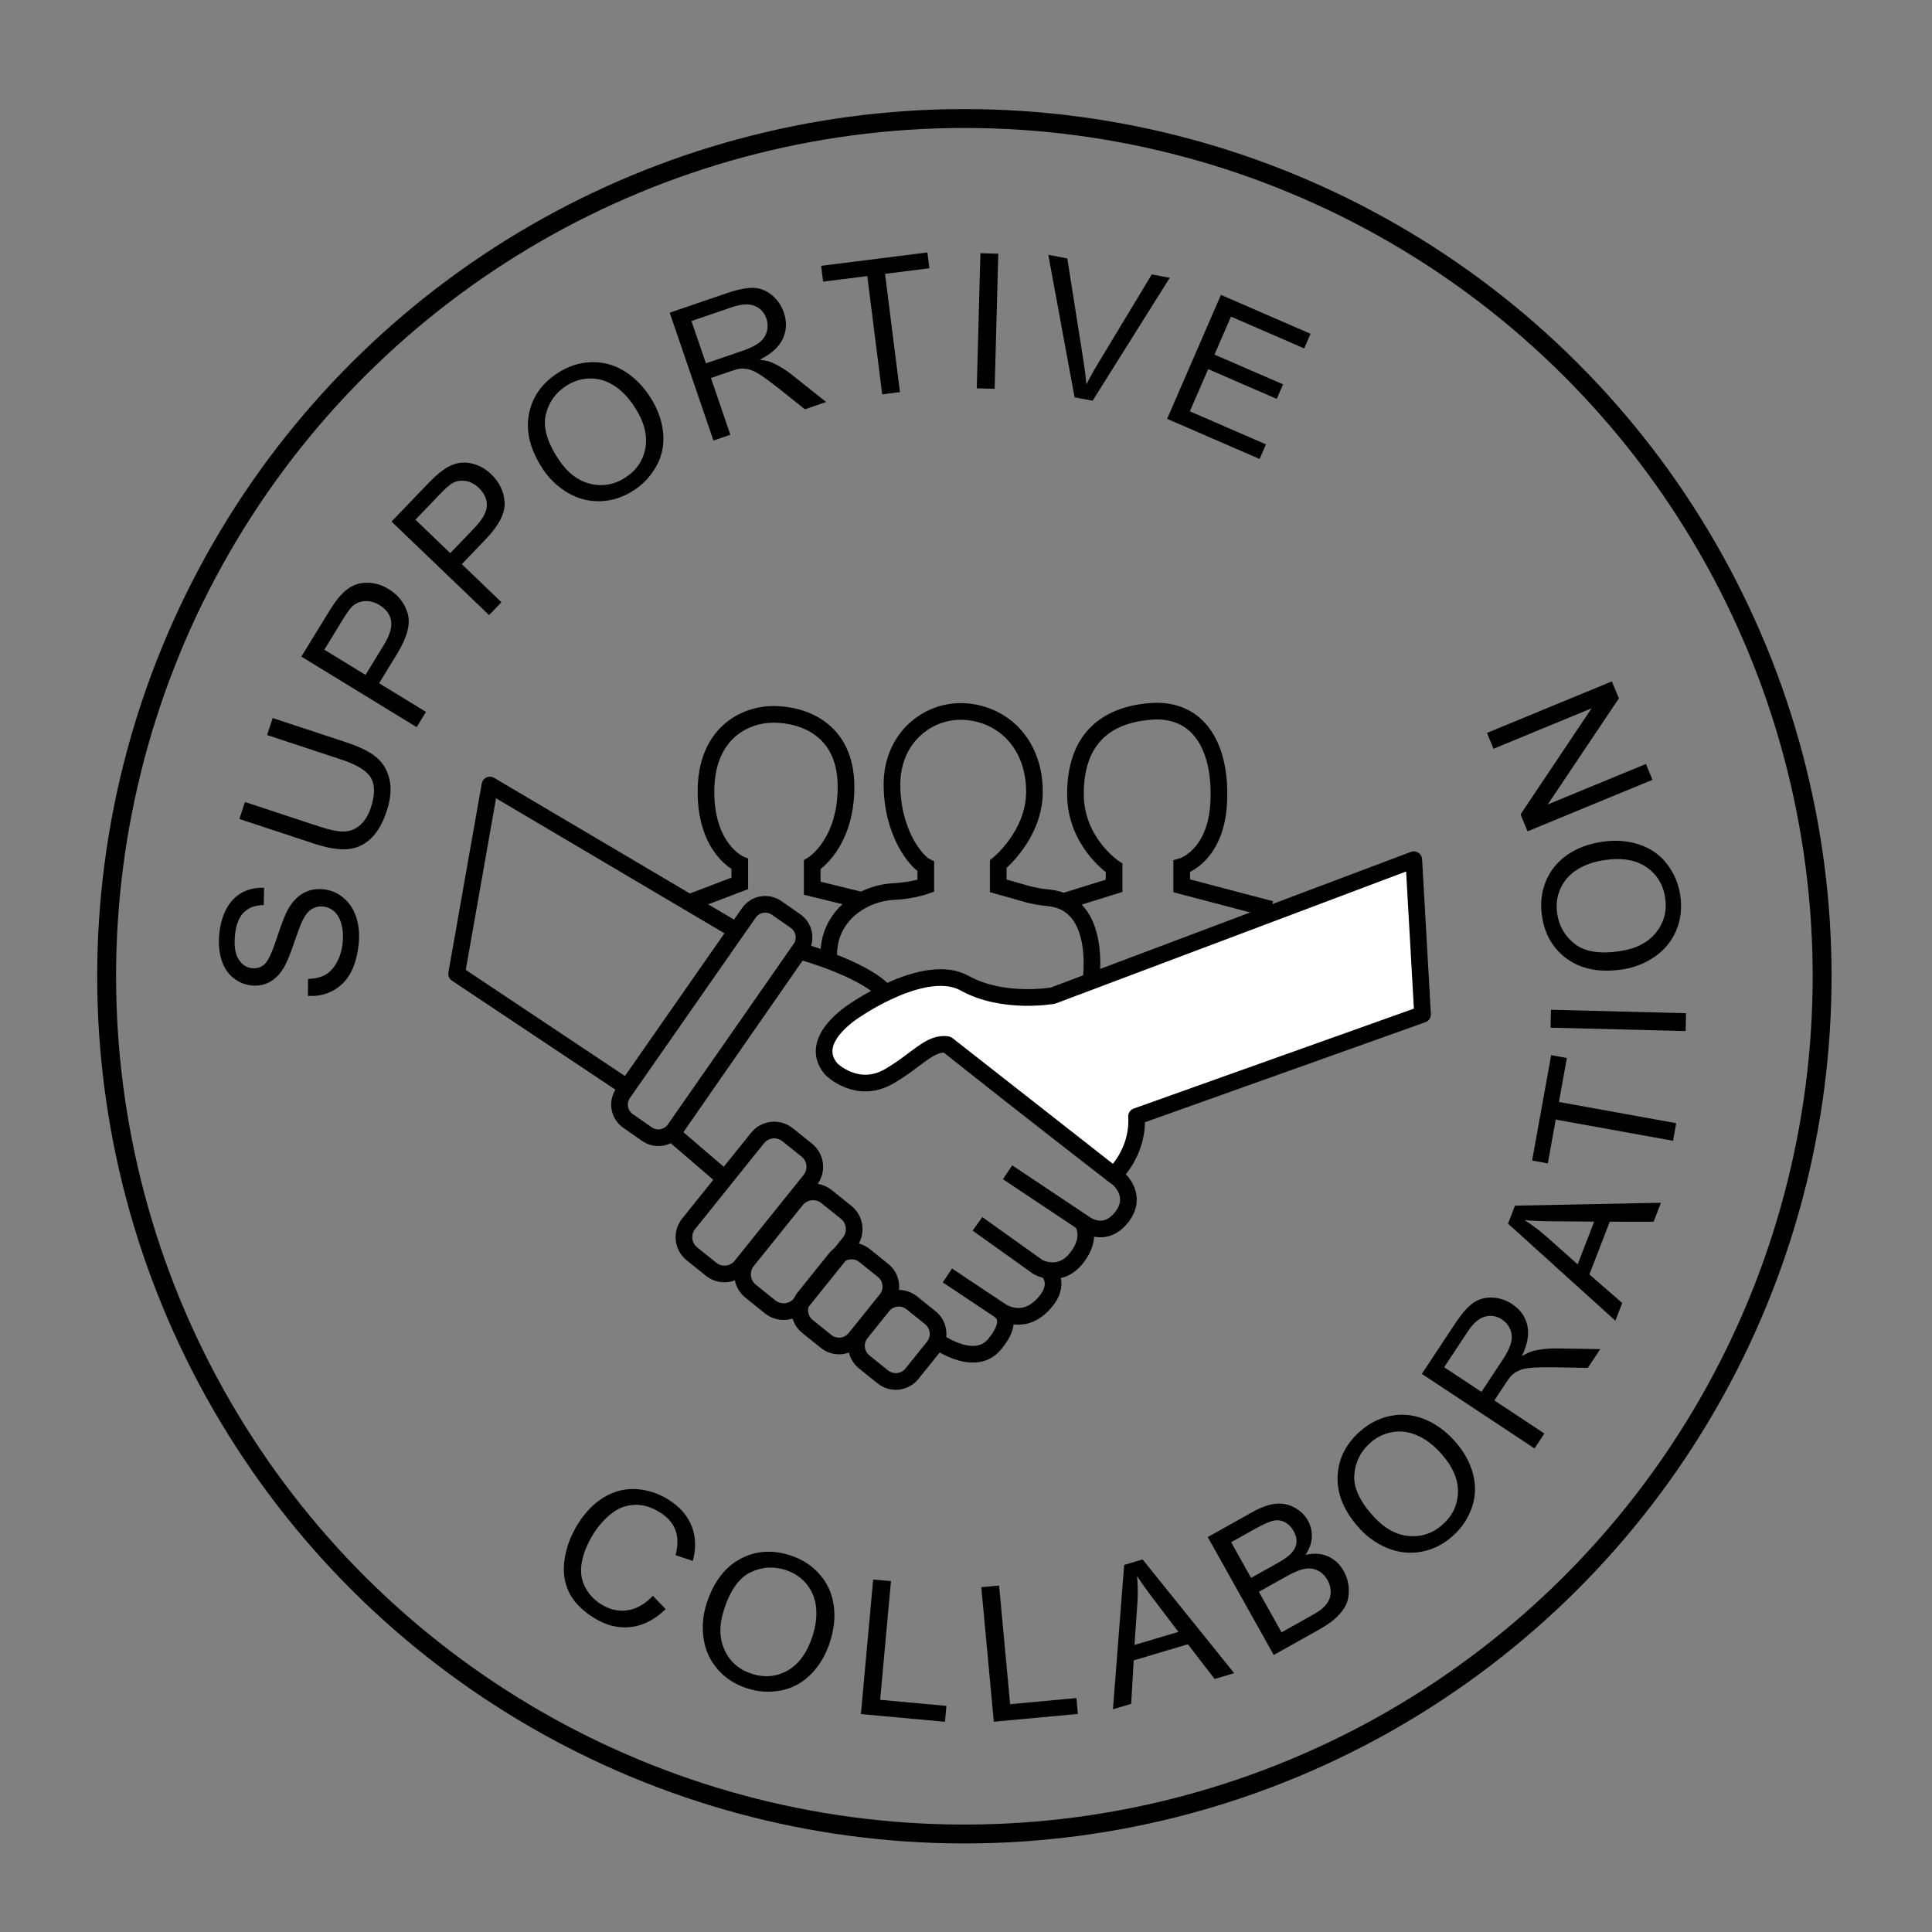
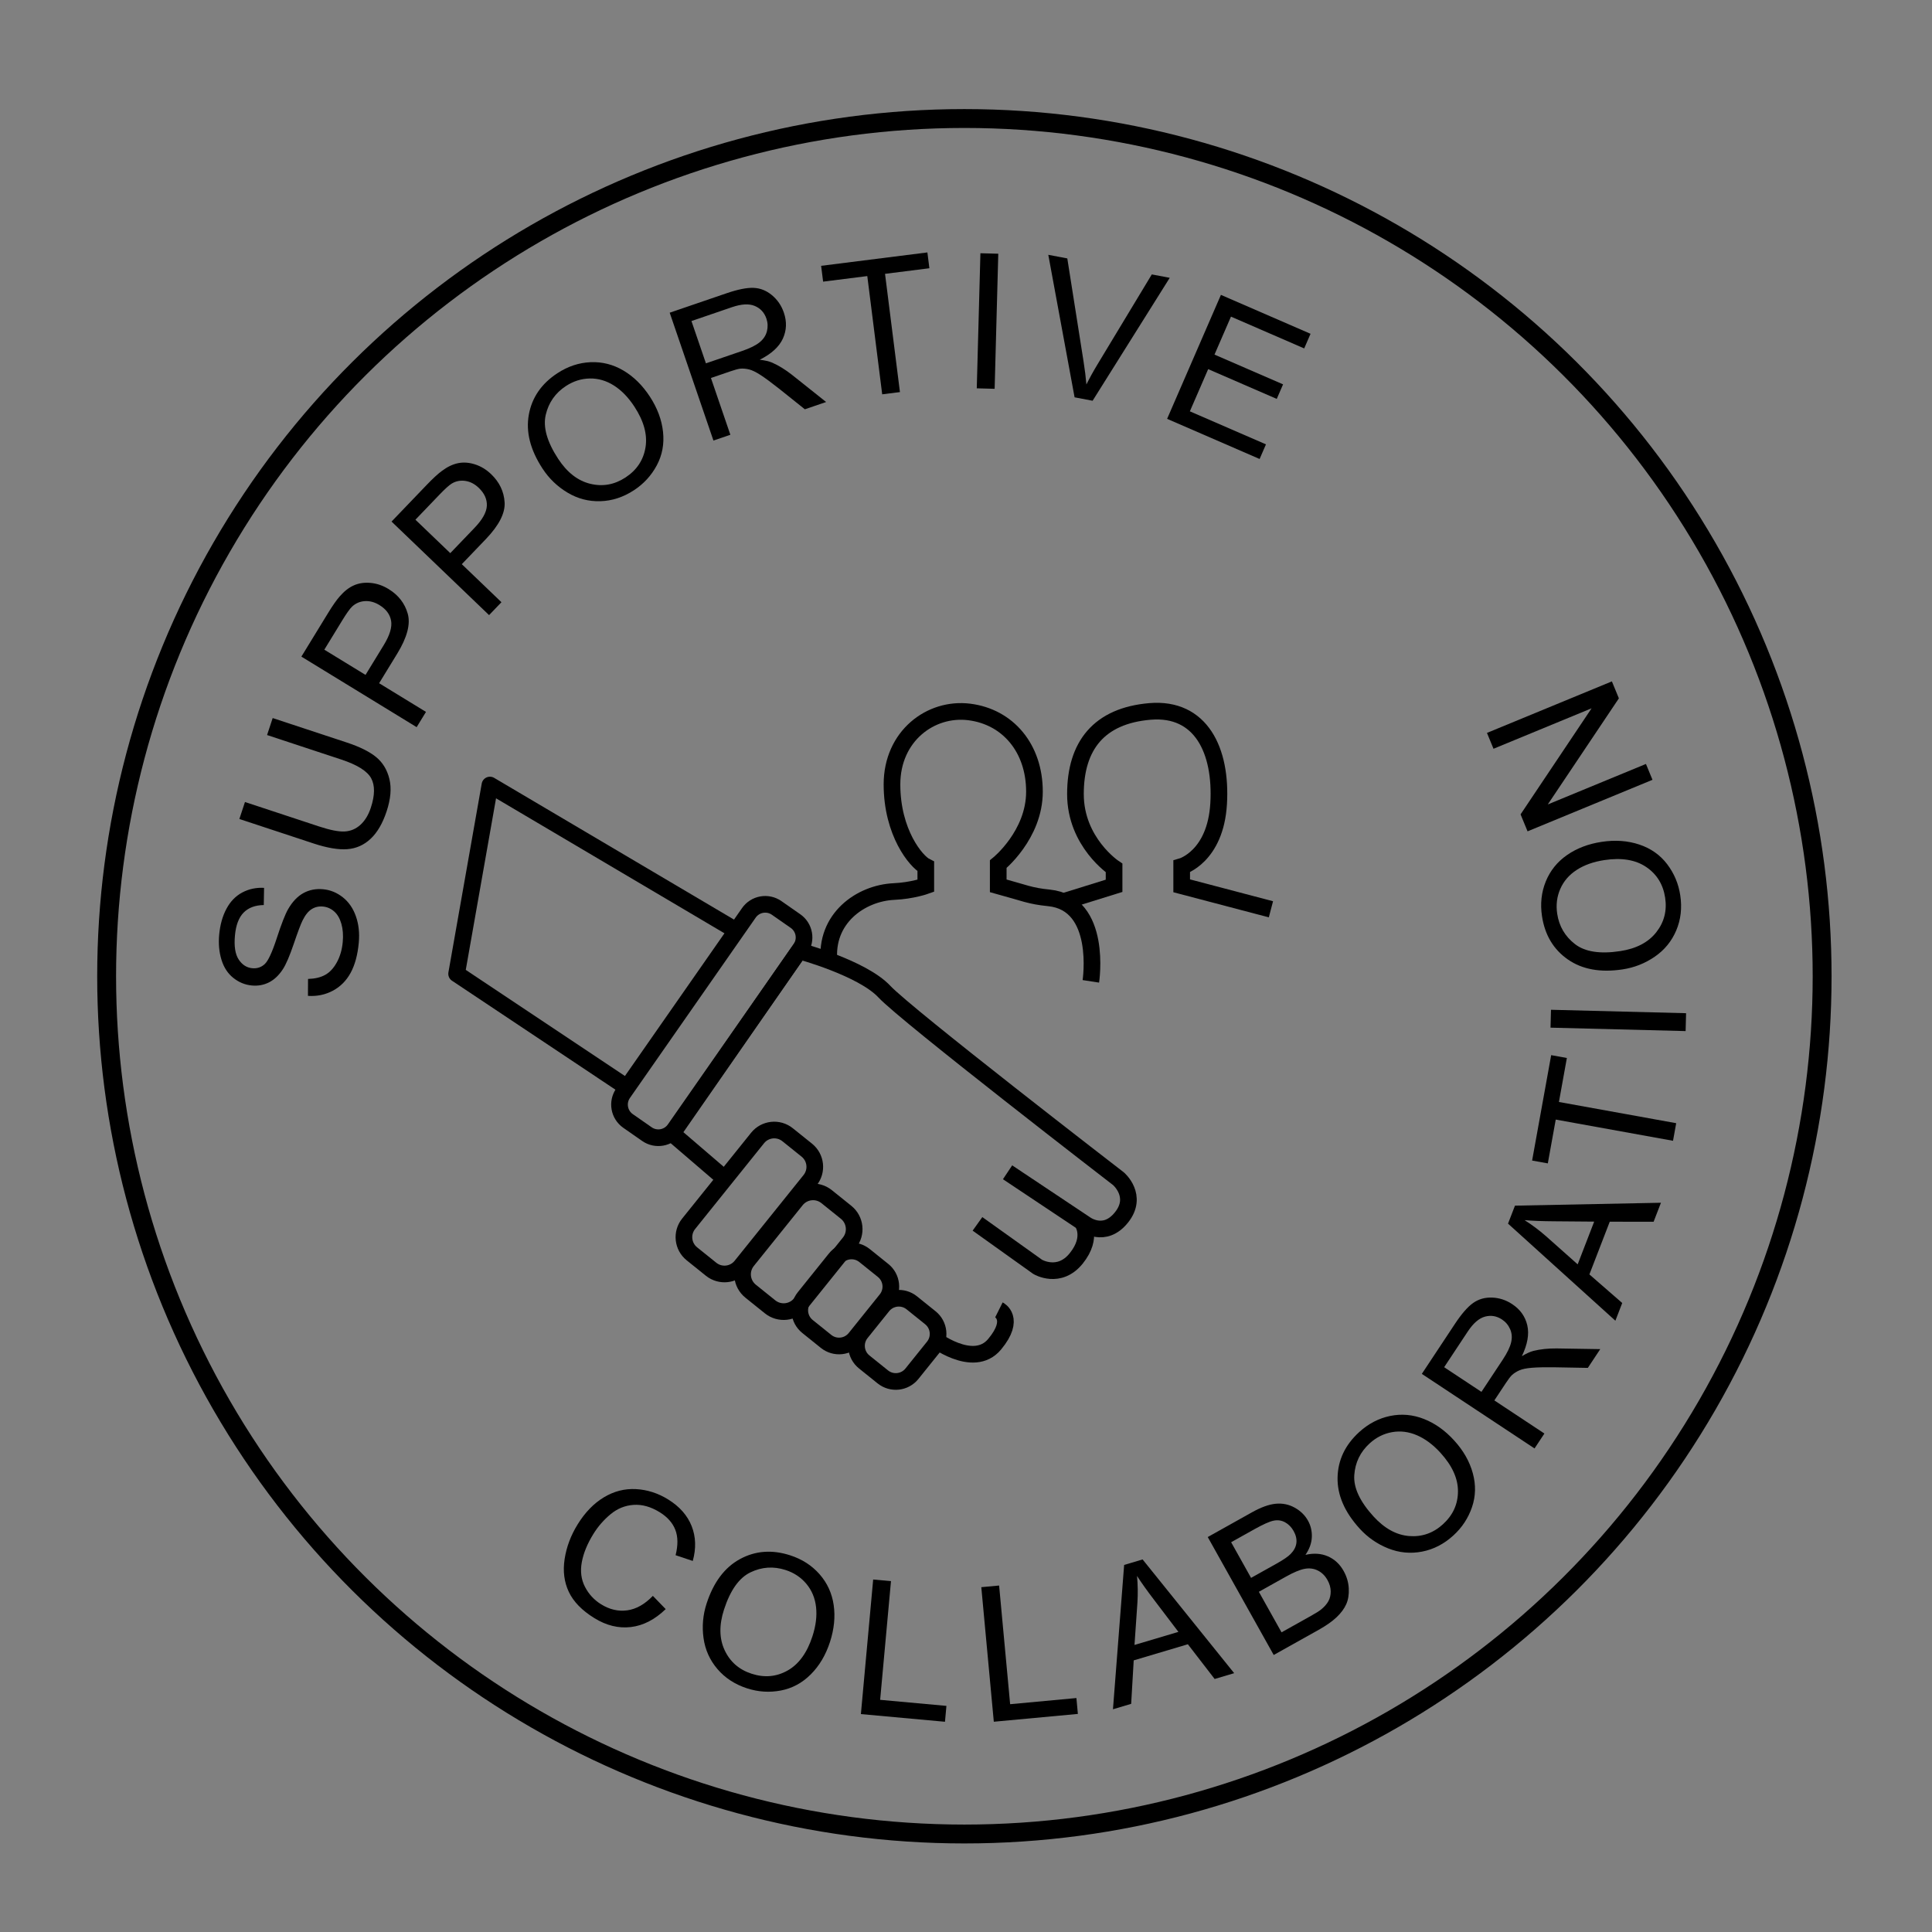
<svg xmlns="http://www.w3.org/2000/svg" width="100%" height="100%" viewBox="0 0 174 174" version="1.1" xml:space="preserve" style="fill-rule:evenodd;clip-rule:evenodd;stroke-miterlimit:10;">
  <rect x="0" y="0" width="174" height="174" fill="#808080" stroke="none" />
  <g transform="matrix(1,0,0,1,-1087,-444)">
    <g id="ArtBoard4" transform="matrix(1,0,0,1,-0.696,-0.606)">
      <rect x="1087.7" y="444.606" width="173.83" height="173.83" style="fill:none;" />
      <g transform="matrix(0,-1,-1,0,1174.55,455.28)">
        <circle cx="-77.25" cy="0" r="77.25" style="fill:none;stroke:black;stroke-width:1.7px;" />
      </g>
      <g transform="matrix(0,-0.779,0.779,0,1174.95,474.82)">
        <path d="M-76.349,-76.405L-74.392,-76.395C-74.372,-75.608 -74.217,-74.95 -73.927,-74.42C-73.637,-73.89 -73.152,-73.439 -72.474,-73.066C-71.795,-72.692 -71.013,-72.465 -70.129,-72.383C-69.343,-72.31 -68.639,-72.363 -68.016,-72.541C-67.394,-72.719 -66.916,-72.997 -66.585,-73.377C-66.254,-73.757 -66.066,-74.187 -66.022,-74.668C-65.976,-75.156 -66.079,-75.595 -66.328,-75.986C-66.577,-76.376 -67.016,-76.726 -67.644,-77.033C-68.046,-77.235 -68.946,-77.573 -70.343,-78.048C-71.74,-78.524 -72.711,-78.94 -73.256,-79.297C-73.963,-79.755 -74.472,-80.289 -74.783,-80.899C-75.094,-81.509 -75.216,-82.172 -75.15,-82.886C-75.078,-83.672 -74.787,-84.385 -74.278,-85.026C-73.769,-85.668 -73.07,-86.126 -72.182,-86.4C-71.293,-86.675 -70.325,-86.764 -69.278,-86.667C-68.125,-86.56 -67.125,-86.28 -66.279,-85.827C-65.432,-85.375 -64.806,-84.765 -64.398,-84C-63.991,-83.235 -63.812,-82.394 -63.861,-81.478L-65.849,-81.512C-65.864,-82.505 -66.154,-83.281 -66.72,-83.84C-67.285,-84.399 -68.166,-84.734 -69.361,-84.844C-70.606,-84.96 -71.535,-84.815 -72.146,-84.412C-72.758,-84.008 -73.094,-83.484 -73.153,-82.841C-73.205,-82.282 -73.046,-81.803 -72.676,-81.405C-72.313,-81.008 -71.313,-80.542 -69.675,-80.009C-68.037,-79.476 -66.919,-79.039 -66.323,-78.698C-65.456,-78.197 -64.837,-77.607 -64.464,-76.927C-64.092,-76.246 -63.944,-75.489 -64.022,-74.654C-64.098,-73.826 -64.407,-73.068 -64.949,-72.38C-65.491,-71.692 -66.224,-71.185 -67.15,-70.861C-68.075,-70.536 -69.093,-70.425 -70.204,-70.528C-71.612,-70.658 -72.772,-70.972 -73.686,-71.471C-74.599,-71.969 -75.289,-72.655 -75.754,-73.53C-76.219,-74.404 -76.417,-75.362 -76.349,-76.405Z" style="fill-rule:nonzero;" />
        <path d="M-46.194,-81.131L-44.231,-80.483L-47.06,-71.911C-47.552,-70.42 -48.112,-69.292 -48.739,-68.526C-49.366,-67.761 -50.21,-67.248 -51.272,-66.989C-52.334,-66.73 -53.58,-66.836 -55.01,-67.308C-56.4,-67.767 -57.458,-68.382 -58.183,-69.153C-58.909,-69.923 -59.311,-70.825 -59.389,-71.857C-59.467,-72.889 -59.247,-74.191 -58.728,-75.763L-55.899,-84.334L-53.936,-83.686L-56.762,-75.125C-57.187,-73.836 -57.381,-72.847 -57.343,-72.158C-57.305,-71.468 -57.049,-70.862 -56.574,-70.339C-56.1,-69.815 -55.441,-69.415 -54.598,-69.136C-53.154,-68.66 -52.017,-68.647 -51.187,-69.099C-50.357,-69.551 -49.635,-70.708 -49.02,-72.57L-46.194,-81.131Z" style="fill-rule:nonzero;" />
        <path d="M-45.282,-63.838L-37.127,-77.164L-32.101,-74.087C-31.216,-73.546 -30.566,-73.09 -30.152,-72.72C-29.564,-72.21 -29.143,-71.667 -28.887,-71.09C-28.632,-70.513 -28.539,-69.867 -28.607,-69.15C-28.674,-68.434 -28.91,-67.745 -29.315,-67.085C-30.008,-65.952 -30.956,-65.213 -32.157,-64.87C-33.358,-64.527 -34.901,-64.932 -36.786,-66.085L-40.204,-68.177L-43.519,-62.759L-45.282,-63.838ZM-39.241,-69.749L-35.796,-67.641C-34.657,-66.944 -33.718,-66.661 -32.98,-66.792C-32.242,-66.923 -31.637,-67.373 -31.166,-68.143C-30.825,-68.7 -30.674,-69.264 -30.712,-69.833C-30.751,-70.402 -30.962,-70.892 -31.345,-71.301C-31.593,-71.561 -32.118,-71.936 -32.918,-72.426L-36.326,-74.512L-39.241,-69.749Z" style="fill-rule:nonzero;" />
        <path d="M-32.329,-55.465L-21.514,-66.74L-17.261,-62.661C-16.513,-61.943 -15.976,-61.359 -15.65,-60.908C-15.184,-60.285 -14.889,-59.664 -14.763,-59.046C-14.637,-58.428 -14.684,-57.777 -14.903,-57.091C-15.122,-56.406 -15.5,-55.784 -16.036,-55.225C-16.956,-54.266 -18.039,-53.747 -19.286,-53.668C-20.533,-53.59 -21.954,-54.315 -23.548,-55.844L-26.44,-58.618L-30.837,-54.034L-32.329,-55.465ZM-25.164,-59.949L-22.249,-57.153C-21.285,-56.228 -20.429,-55.751 -19.679,-55.722C-18.93,-55.692 -18.243,-56.003 -17.619,-56.654C-17.166,-57.126 -16.898,-57.644 -16.814,-58.208C-16.731,-58.773 -16.832,-59.296 -17.118,-59.777C-17.306,-60.085 -17.738,-60.563 -18.415,-61.212L-21.299,-63.979L-25.164,-59.949Z" style="fill-rule:nonzero;" />
        <path d="M-15.393,-49.282C-13.223,-50.701 -11.143,-51.23 -9.153,-50.868C-7.163,-50.506 -5.565,-49.403 -4.359,-47.56C-3.57,-46.353 -3.146,-45.077 -3.089,-43.73C-3.032,-42.384 -3.353,-41.119 -4.052,-39.936C-4.751,-38.753 -5.754,-37.734 -7.062,-36.878C-8.388,-36.011 -9.749,-35.502 -11.145,-35.353C-12.542,-35.203 -13.83,-35.443 -15.01,-36.072C-16.189,-36.701 -17.151,-37.583 -17.894,-38.719C-18.699,-39.95 -19.121,-41.244 -19.16,-42.602C-19.2,-43.96 -18.869,-45.225 -18.167,-46.397C-17.465,-47.57 -16.54,-48.531 -15.393,-49.282ZM-14.253,-47.481C-15.828,-46.45 -16.792,-45.215 -17.145,-43.774C-17.497,-42.334 -17.255,-40.975 -16.419,-39.696C-15.567,-38.394 -14.408,-37.622 -12.943,-37.38C-11.477,-37.138 -9.902,-37.567 -8.22,-38.667C-7.156,-39.364 -6.344,-40.151 -5.786,-41.03C-5.228,-41.909 -4.956,-42.838 -4.972,-43.816C-4.989,-44.795 -5.279,-45.715 -5.843,-46.577C-6.644,-47.802 -7.754,-48.58 -9.173,-48.913C-10.591,-49.245 -12.285,-48.768 -14.253,-47.481Z" style="fill-rule:nonzero;" />
        <path d="M-12.148,-29.525L2.633,-34.582L4.875,-28.028C5.326,-26.711 5.536,-25.664 5.505,-24.887C5.474,-24.111 5.193,-23.402 4.661,-22.762C4.129,-22.122 3.456,-21.663 2.643,-21.385C1.594,-21.026 0.594,-21.063 -0.357,-21.496C-1.309,-21.929 -2.125,-22.821 -2.805,-24.173C-2.876,-23.57 -2.987,-23.093 -3.137,-22.741C-3.466,-21.991 -3.936,-21.225 -4.548,-20.445L-7.691,-16.498L-8.533,-18.958L-6.127,-21.966C-5.435,-22.841 -4.917,-23.544 -4.573,-24.075C-4.229,-24.605 -4.013,-25.049 -3.925,-25.406C-3.837,-25.763 -3.808,-26.105 -3.837,-26.433C-3.866,-26.671 -3.967,-27.042 -4.139,-27.546L-4.915,-29.814L-11.479,-27.569L-12.148,-29.525ZM-3.221,-30.394L-1.783,-26.189C-1.477,-25.295 -1.145,-24.628 -0.788,-24.187C-0.431,-23.746 -0.004,-23.464 0.493,-23.341C0.989,-23.218 1.476,-23.238 1.953,-23.402C2.652,-23.641 3.14,-24.091 3.417,-24.753C3.694,-25.414 3.644,-26.293 3.27,-27.389L1.669,-32.067L-3.221,-30.394Z" style="fill-rule:nonzero;" />
        <path d="M-6.803,-10.014L6.868,-11.738L6.224,-16.845L8.053,-17.075L9.602,-4.789L7.773,-4.559L7.126,-9.687L-6.545,-7.963L-6.803,-10.014Z" style="fill-rule:nonzero;" />
        <path d="M-6.109,0.919L9.508,1.34L9.452,3.406L-6.165,2.985L-6.109,0.919Z" style="fill-rule:nonzero;" />
        <path d="M-7.15,12.228L9.326,9.188L8.909,11.386L-2.997,13.264C-3.952,13.416 -4.84,13.526 -5.663,13.594C-4.87,13.99 -4.085,14.425 -3.307,14.897L7.059,21.155L6.667,23.229L-7.545,14.312L-7.15,12.228Z" style="fill-rule:nonzero;" />
        <path d="M-9.637,22.925L4.694,29.146L0.195,39.508L-1.496,38.774L2.179,30.308L-2.21,28.403L-5.651,36.331L-7.333,35.601L-3.891,27.673L-8.769,25.555L-12.588,34.353L-14.279,33.619L-9.637,22.925Z" style="fill-rule:nonzero;" />
      </g>
      <g transform="matrix(0,-0.779,0.779,0,1174.95,474.82)">
        <path d="M-145.717,-36.529L-147.248,-35.045C-148.465,-36.307 -149.156,-37.651 -149.322,-39.078C-149.488,-40.504 -149.144,-41.909 -148.288,-43.293C-147.403,-44.725 -146.391,-45.71 -145.253,-46.247C-144.115,-46.784 -142.849,-46.944 -141.453,-46.729C-140.058,-46.514 -138.726,-46.014 -137.457,-45.229C-136.073,-44.374 -135.029,-43.363 -134.326,-42.197C-133.622,-41.031 -133.305,-39.795 -133.373,-38.489C-133.442,-37.182 -133.839,-35.943 -134.564,-34.77C-135.385,-33.441 -136.415,-32.532 -137.652,-32.044C-138.889,-31.556 -140.232,-31.513 -141.679,-31.915L-141.016,-33.899C-139.859,-33.609 -138.878,-33.621 -138.075,-33.934C-137.271,-34.248 -136.595,-34.849 -136.046,-35.737C-135.414,-36.758 -135.131,-37.763 -135.197,-38.752C-135.262,-39.74 -135.622,-40.628 -136.275,-41.416C-136.927,-42.204 -137.692,-42.869 -138.568,-43.411C-139.698,-44.109 -140.787,-44.554 -141.833,-44.746C-142.88,-44.938 -143.826,-44.815 -144.673,-44.378C-145.52,-43.941 -146.193,-43.318 -146.694,-42.508C-147.303,-41.523 -147.534,-40.513 -147.388,-39.479C-147.243,-38.445 -146.685,-37.462 -145.717,-36.529Z" style="fill-rule:nonzero;" />
        <path d="M-146.612,-30.319C-144.145,-29.52 -142.428,-28.232 -141.462,-26.455C-140.496,-24.678 -140.352,-22.742 -141.031,-20.647C-141.476,-19.275 -142.204,-18.144 -143.217,-17.255C-144.23,-16.366 -145.416,-15.822 -146.776,-15.624C-148.136,-15.427 -149.559,-15.569 -151.046,-16.051C-152.553,-16.539 -153.803,-17.28 -154.795,-18.274C-155.787,-19.268 -156.409,-20.421 -156.659,-21.735C-156.909,-23.048 -156.825,-24.35 -156.407,-25.641C-155.953,-27.04 -155.21,-28.181 -154.177,-29.063C-153.144,-29.946 -151.951,-30.482 -150.598,-30.67C-149.245,-30.859 -147.916,-30.742 -146.612,-30.319ZM-147.299,-28.302C-149.09,-28.882 -150.657,-28.858 -152,-28.229C-153.343,-27.6 -154.25,-26.559 -154.72,-25.106C-155.2,-23.626 -155.075,-22.239 -154.344,-20.945C-153.613,-19.651 -152.291,-18.695 -150.379,-18.075C-149.169,-17.683 -148.047,-17.545 -147.012,-17.661C-145.977,-17.778 -145.084,-18.149 -144.332,-18.776C-143.58,-19.402 -143.045,-20.205 -142.727,-21.185C-142.276,-22.577 -142.366,-23.93 -142.997,-25.244C-143.628,-26.557 -145.062,-27.577 -147.299,-28.302Z" style="fill-rule:nonzero;" />
        <path d="M-159.384,-12.478L-143.826,-11.058L-144.014,-8.999L-157.736,-10.252L-158.436,-2.589L-160.272,-2.757L-159.384,-12.478Z" style="fill-rule:nonzero;" />
        <path d="M-160.268,2.889L-144.712,1.443L-144.521,3.502L-158.241,4.777L-157.529,12.438L-159.365,12.608L-160.268,2.889Z" style="fill-rule:nonzero;" />
        <path d="M-158.826,16.665L-142.141,17.957L-141.505,20.091L-154.654,30.678L-155.326,28.421L-151.311,25.324L-153.175,19.063L-158.2,18.769L-158.826,16.665ZM-151.391,19.154L-149.88,24.231L-146.198,21.433C-145.081,20.581 -144.151,19.919 -143.41,19.446C-144.427,19.542 -145.46,19.557 -146.51,19.491L-151.391,19.154Z" style="fill-rule:nonzero;" />
        <path d="M-152.551,35.249L-138.916,27.623L-136.055,32.738C-135.473,33.78 -135.143,34.693 -135.067,35.476C-134.991,36.26 -135.14,36.991 -135.514,37.668C-135.889,38.345 -136.389,38.859 -137.015,39.209C-137.598,39.535 -138.235,39.684 -138.926,39.656C-139.618,39.627 -140.3,39.382 -140.974,38.921C-140.754,39.88 -140.812,40.745 -141.147,41.514C-141.482,42.284 -142.046,42.89 -142.84,43.334C-143.479,43.691 -144.148,43.889 -144.847,43.926C-145.547,43.963 -146.157,43.866 -146.676,43.636C-147.196,43.406 -147.699,43.034 -148.185,42.52C-148.672,42.007 -149.158,41.316 -149.643,40.448L-152.551,35.249ZM-143.637,32.632L-141.988,35.58C-141.54,36.38 -141.167,36.924 -140.867,37.212C-140.474,37.595 -140.054,37.814 -139.608,37.87C-139.162,37.925 -138.7,37.82 -138.222,37.553C-137.77,37.299 -137.432,36.968 -137.209,36.559C-136.987,36.149 -136.924,35.707 -137.023,35.233C-137.121,34.759 -137.444,34.032 -137.992,33.052L-139.516,30.327L-143.637,32.632ZM-149.933,36.154L-148.034,39.548C-147.708,40.131 -147.458,40.528 -147.283,40.74C-146.976,41.113 -146.658,41.391 -146.328,41.573C-145.998,41.755 -145.617,41.843 -145.185,41.838C-144.753,41.832 -144.32,41.708 -143.886,41.465C-143.377,41.18 -143.008,40.803 -142.779,40.333C-142.549,39.863 -142.488,39.354 -142.594,38.807C-142.701,38.26 -142.997,37.553 -143.482,36.685L-145.246,33.532L-149.933,36.154Z" style="fill-rule:nonzero;" />
        <path d="M-137.947,45.192C-136.031,43.445 -134.062,42.592 -132.039,42.632C-130.017,42.673 -128.264,43.507 -126.78,45.134C-125.809,46.2 -125.187,47.393 -124.916,48.713C-124.646,50.033 -124.761,51.333 -125.263,52.612C-125.764,53.891 -126.592,55.058 -127.748,56.111C-128.918,57.178 -130.181,57.897 -131.536,58.267C-132.891,58.637 -134.2,58.605 -135.465,58.172C-136.73,57.739 -137.82,57.021 -138.734,56.018C-139.725,54.931 -140.348,53.721 -140.603,52.386C-140.858,51.052 -140.733,49.75 -140.227,48.481C-139.72,47.212 -138.961,46.116 -137.947,45.192ZM-136.535,46.788C-137.926,48.057 -138.681,49.43 -138.8,50.908C-138.918,52.386 -138.463,53.69 -137.434,54.818C-136.386,55.968 -135.119,56.546 -133.633,56.552C-132.147,56.557 -130.661,55.883 -129.176,54.528C-128.236,53.672 -127.56,52.765 -127.149,51.808C-126.738,50.852 -126.618,49.892 -126.79,48.928C-126.961,47.965 -127.394,47.102 -128.088,46.341C-129.074,45.26 -130.294,44.668 -131.748,44.565C-133.201,44.463 -134.797,45.204 -136.535,46.788Z" style="fill-rule:nonzero;" />
        <path d="M-128.673,65.403L-120.052,52.374L-114.275,56.197C-113.114,56.965 -112.308,57.666 -111.859,58.3C-111.409,58.934 -111.2,59.667 -111.231,60.498C-111.261,61.33 -111.514,62.104 -111.988,62.821C-112.6,63.746 -113.415,64.327 -114.432,64.565C-115.45,64.803 -116.641,64.594 -118.005,63.939C-117.694,64.46 -117.49,64.905 -117.395,65.275C-117.197,66.071 -117.102,66.964 -117.11,67.955L-117.191,73.001L-119.359,71.566L-119.29,67.714C-119.276,66.599 -119.294,65.726 -119.346,65.096C-119.397,64.466 -119.497,63.982 -119.645,63.646C-119.793,63.309 -119.979,63.02 -120.202,62.779C-120.37,62.608 -120.676,62.375 -121.121,62.081L-123.12,60.758L-126.949,66.544L-128.673,65.403ZM-122.132,59.265L-118.426,61.717C-117.638,62.239 -116.968,62.565 -116.416,62.696C-115.864,62.827 -115.354,62.79 -114.886,62.584C-114.417,62.379 -114.044,62.066 -113.766,61.645C-113.358,61.029 -113.246,60.374 -113.431,59.681C-113.616,58.988 -114.191,58.322 -115.157,57.683L-119.28,54.955L-122.132,59.265Z" style="fill-rule:nonzero;" />
        <path d="M-113.906,74.751L-102.681,62.339L-100.603,63.142L-100.267,80.019L-102.464,79.17L-102.459,74.1L-108.553,71.747L-111.858,75.542L-113.906,74.751ZM-107.39,70.391L-102.449,72.299L-102.411,67.676C-102.402,66.27 -102.357,65.13 -102.278,64.254C-102.825,65.117 -103.445,65.944 -104.138,66.734L-107.39,70.391Z" style="fill-rule:nonzero;" />
        <path d="M-93.103,81.414L-90.651,67.855L-95.716,66.939L-95.388,65.124L-83.202,67.328L-83.531,69.142L-88.617,68.223L-91.069,81.782L-93.103,81.414Z" style="fill-rule:nonzero;" />
        <path d="M-80.42,82.871L-80.024,67.253L-77.957,67.306L-78.353,82.924L-80.42,82.871Z" style="fill-rule:nonzero;" />
        <path d="M-73.288,75.583C-73.676,73.019 -73.291,70.908 -72.134,69.249C-70.977,67.59 -69.309,66.595 -67.132,66.266C-65.706,66.05 -64.369,66.196 -63.121,66.704C-61.873,67.212 -60.856,68.03 -60.071,69.158C-59.286,70.286 -58.776,71.622 -58.542,73.168C-58.305,74.734 -58.409,76.183 -58.854,77.515C-59.299,78.847 -60.053,79.919 -61.116,80.73C-62.179,81.541 -63.381,82.048 -64.723,82.251C-66.177,82.472 -67.53,82.317 -68.781,81.788C-70.032,81.259 -71.045,80.431 -71.819,79.305C-72.593,78.179 -73.083,76.939 -73.288,75.583ZM-71.176,75.296C-70.894,77.157 -70.171,78.548 -69.008,79.467C-67.845,80.387 -66.508,80.733 -64.998,80.504C-63.46,80.271 -62.276,79.539 -61.445,78.306C-60.615,77.074 -60.35,75.464 -60.651,73.476C-60.842,72.219 -61.22,71.153 -61.787,70.28C-62.354,69.406 -63.086,68.774 -63.982,68.381C-64.879,67.989 -65.836,67.87 -66.855,68.024C-68.302,68.243 -69.472,68.928 -70.365,70.08C-71.257,71.232 -71.528,72.97 -71.176,75.296Z" style="fill-rule:nonzero;" />
        <path d="M-51.37,79.04L-57.327,64.597L-55.366,63.789L-43.103,71.999L-47.781,60.66L-45.948,59.904L-39.991,74.347L-41.952,75.155L-54.218,66.935L-49.537,78.284L-51.37,79.04Z" style="fill-rule:nonzero;" />
      </g>
      <g transform="matrix(1,0,0,1,1178.44,536.248)">
        <path d="M0,13.937L6.969,18.583C6.969,18.583 8.711,19.938 10.259,18.002C11.808,16.066 9.99,14.518 9.99,14.518C9.99,14.518 -9.098,-0.194 -11.093,-2.332C-13.087,-4.469 -18.777,-6.001 -18.777,-6.001L-30.198,10.453L-25.46,14.518" style="fill:none;fill-rule:nonzero;stroke:black;stroke-width:1.5px;" />
      </g>
      <g transform="matrix(1,0,0,1,1175.73,559.689)">
        <path d="M0,-4.859L5.42,-0.988C5.42,-0.988 7.356,0.174 8.904,-1.762C10.453,-3.698 9.418,-5.033 9.418,-5.033" style="fill:none;fill-rule:nonzero;stroke:black;stroke-width:1.5px;" />
      </g>
      <g transform="matrix(1,0,0,1,1173.02,563.648)">
-         <path d="M0,-4.172L4.646,-1.075C4.646,-1.075 6.582,0.474 8.517,-1.462C10.453,-3.398 8.994,-4.646 8.994,-4.646" style="fill:none;fill-rule:nonzero;stroke:black;stroke-width:1.5px;" />
-       </g>
+         </g>
      <g transform="matrix(1,0,0,1,1171.66,565.478)">
        <path d="M0,-0.388C0,-0.388 3.678,2.516 5.614,0.193C7.549,-2.13 6.001,-2.904 6.001,-2.904" style="fill:none;fill-rule:nonzero;stroke:black;stroke-width:1.5px;" />
      </g>
      <g transform="matrix(1,0,0,1,1155.3,553.787)">
        <path d="M0,7.108L1.753,8.517C2.592,9.191 3.82,9.058 4.495,8.218L8.896,2.742C9.57,1.902 9.437,0.675 8.597,-0L6.844,-1.409C6.005,-2.083 4.777,-1.95 4.103,-1.11L-0.298,4.366C-0.973,5.206 -0.839,6.433 0,7.108Z" style="fill:none;fill-rule:nonzero;stroke:black;stroke-width:1.5px;" />
      </g>
      <g transform="matrix(1,0,0,1,1160.42,559.027)">
        <path d="M0,5.044L1.675,6.39C2.478,7.035 3.651,6.907 4.296,6.105L7.096,2.62C7.741,1.818 7.613,0.645 6.811,0L5.135,-1.346C4.333,-1.991 3.16,-1.863 2.515,-1.061L-0.285,2.424C-0.93,3.226 -0.802,4.399 0,5.044Z" style="fill:none;fill-rule:nonzero;stroke:black;stroke-width:1.5px;" />
      </g>
      <g transform="matrix(1,0,0,1,1165.53,563.286)">
        <path d="M0,3.981L1.675,5.327C2.478,5.972 3.651,5.844 4.296,5.042L6.242,2.62C6.886,1.818 6.759,0.645 5.956,0L4.281,-1.346C3.479,-1.991 2.306,-1.863 1.661,-1.061L-0.285,1.361C-0.93,2.163 -0.802,3.336 0,3.981Z" style="fill:none;fill-rule:nonzero;stroke:black;stroke-width:1.5px;" />
      </g>
      <g transform="matrix(1,0,0,1,1150.01,548.193)">
        <path d="M0,9.335L1.729,10.725C2.558,11.391 3.769,11.259 4.435,10.43L10.643,2.705C11.309,1.876 11.177,0.665 10.349,-0.001L8.619,-1.39C7.791,-2.056 6.58,-1.924 5.914,-1.096L-0.294,6.63C-0.96,7.458 -0.828,8.669 0,9.335Z" style="fill:none;fill-rule:nonzero;stroke:black;stroke-width:1.5px;" />
      </g>
      <g transform="matrix(1,0,0,1,1144.26,527.56)">
        <path d="M0,18.003L1.7,19.188C2.514,19.756 3.635,19.557 4.202,18.742L15.527,2.502C16.095,1.688 15.895,0.568 15.081,0L13.381,-1.185C12.567,-1.753 11.447,-1.553 10.879,-0.739L-0.446,15.501C-1.014,16.315 -0.814,17.435 0,18.003Z" style="fill:none;fill-rule:nonzero;stroke:black;stroke-width:1.5px;" />
      </g>
      <g transform="matrix(1,0,0,1,1182.54,538.202)">
-         <path d="M0,-3.932C0,-3.932 -4.489,-3.116 -7.973,-5.051C-11.457,-6.987 -17.652,-2.728 -17.652,-2.728C-17.652,-2.728 -22.297,-0.018 -19.974,2.692C-19.974,2.692 -17.652,5.015 -14.765,3.341C-12.251,1.883 -11.07,0.221 -9.521,0.489L5.466,12.237C5.466,12.237 7.707,10.241 7.513,6.95L33.275,-2.238L32.484,-16.169L0,-3.932" style="fill:white;fill-rule:nonzero;stroke:black;stroke-width:1.5px;stroke-linecap:round;stroke-linejoin:round;" />
-       </g>
+         </g>
      <g transform="matrix(1,0,0,1,1153.82,529.308)">
        <path d="M0,-1L-22,-14L-25,3L-10,13" style="fill:none;fill-rule:nonzero;stroke:black;stroke-width:1.5px;stroke-linecap:round;stroke-linejoin:round;" />
      </g>
      <g transform="matrix(1,0,0,1,1185.94,508.291)">
        <path d="M0,24.697C0,24.697 1.082,17.667 -3.774,17.18C-5.505,17.006 -5.949,16.745 -8.341,16.092L-8.341,14.145C-8.341,14.145 -5.079,11.525 -5.079,7.611C-5.079,3.697 -7.471,0.87 -10.951,0.435C-14.43,0 -17.91,2.609 -17.91,6.959C-17.91,11.308 -15.735,13.918 -14.865,14.353L-14.865,16.092C-14.865,16.092 -16.089,16.533 -17.722,16.608C-20.737,16.745 -23.979,19.041 -23.573,22.955" style="fill:none;fill-rule:nonzero;stroke:black;stroke-width:1.5px;" />
      </g>
      <g transform="matrix(1,0,0,1,1183.43,508.975)">
        <path d="M0,16.84L4.602,15.409L4.602,13.801C4.602,13.801 1.123,11.494 1.123,7.145C1.123,2.796 3.241,0.092 7.836,-0.296C12.431,-0.684 14.303,3.231 14.019,8.015C13.736,12.799 10.691,13.669 10.691,13.669L10.691,15.409L18.729,17.524" style="fill:none;fill-rule:nonzero;stroke:black;stroke-width:1.5px;" />
      </g>
      <g transform="matrix(1,0,0,1,1165.33,509.056)">
-         <path d="M0,16.646L-4.484,15.545L-4.484,13.437C-4.484,13.437 -1.44,11.631 -1.44,6.411C-1.44,1.192 -5.354,-0.113 -7.964,-0.113C-10.609,-0.113 -14.053,1.627 -14.053,6.846C-14.053,12.066 -11.008,13.37 -11.008,13.37L-11.008,15.11L-15.343,16.759" style="fill:none;fill-rule:nonzero;stroke:black;stroke-width:1.5px;" />
-       </g>
+         </g>
    </g>
  </g>
</svg>